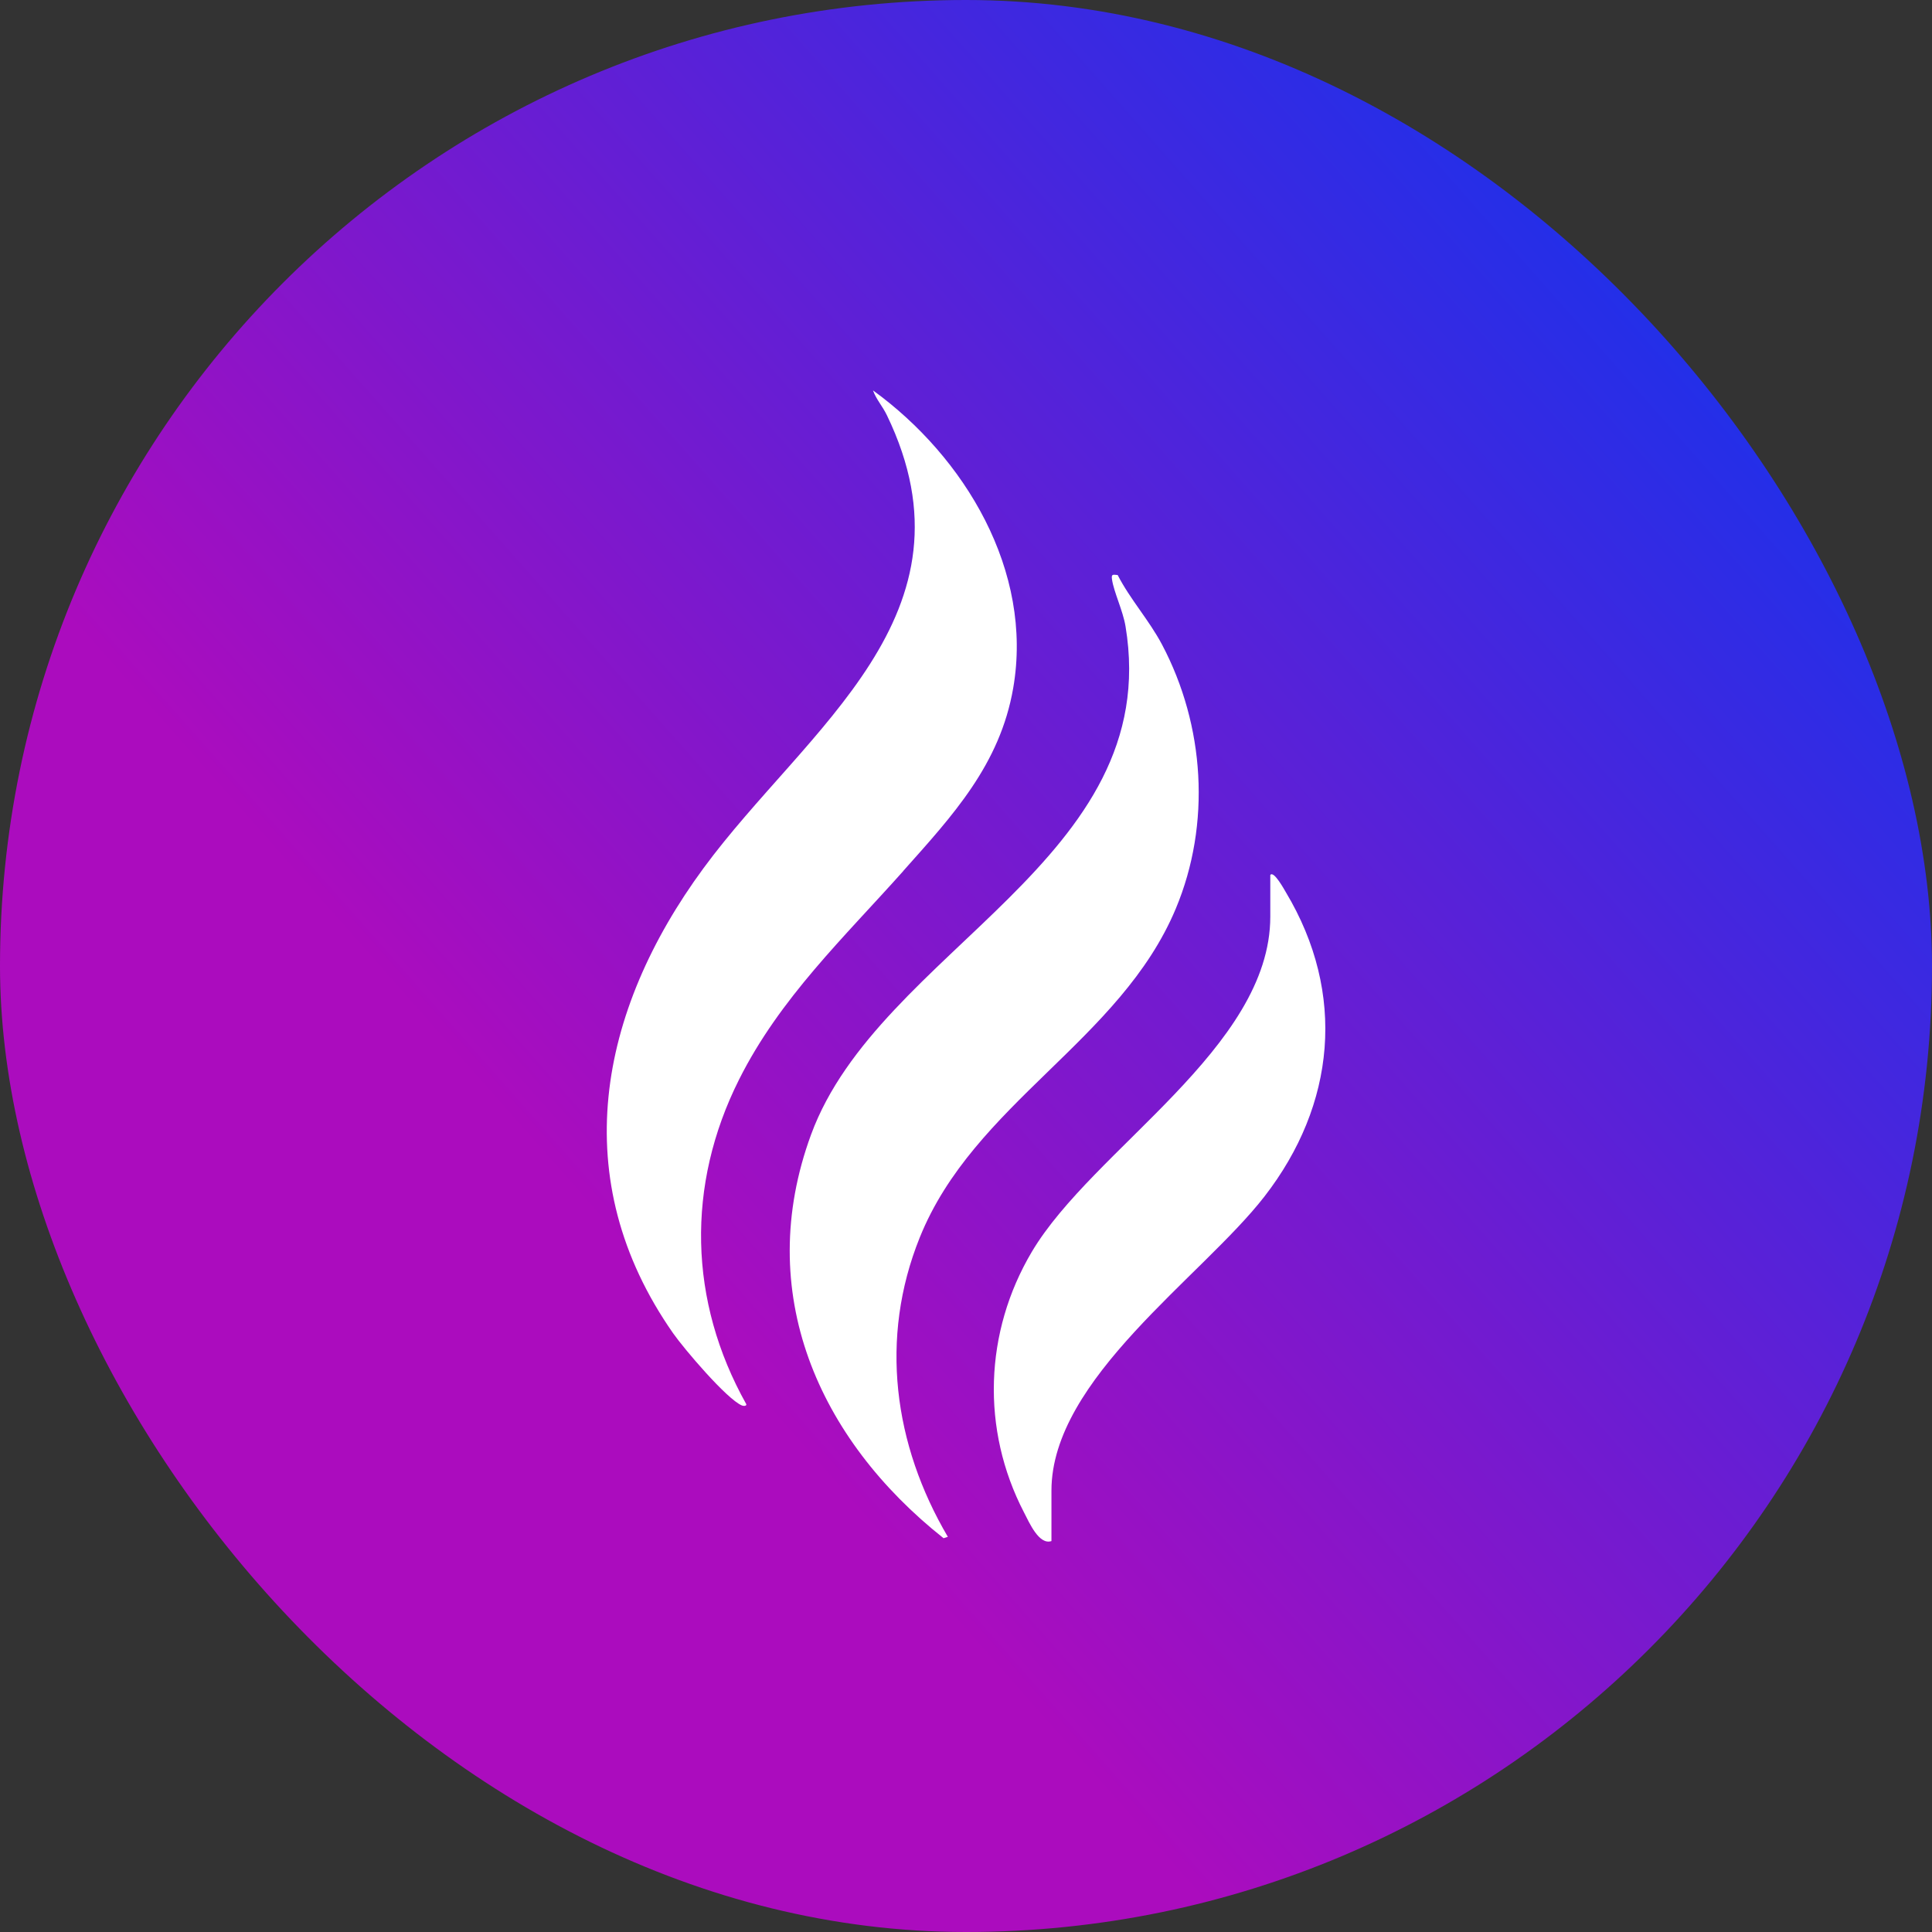
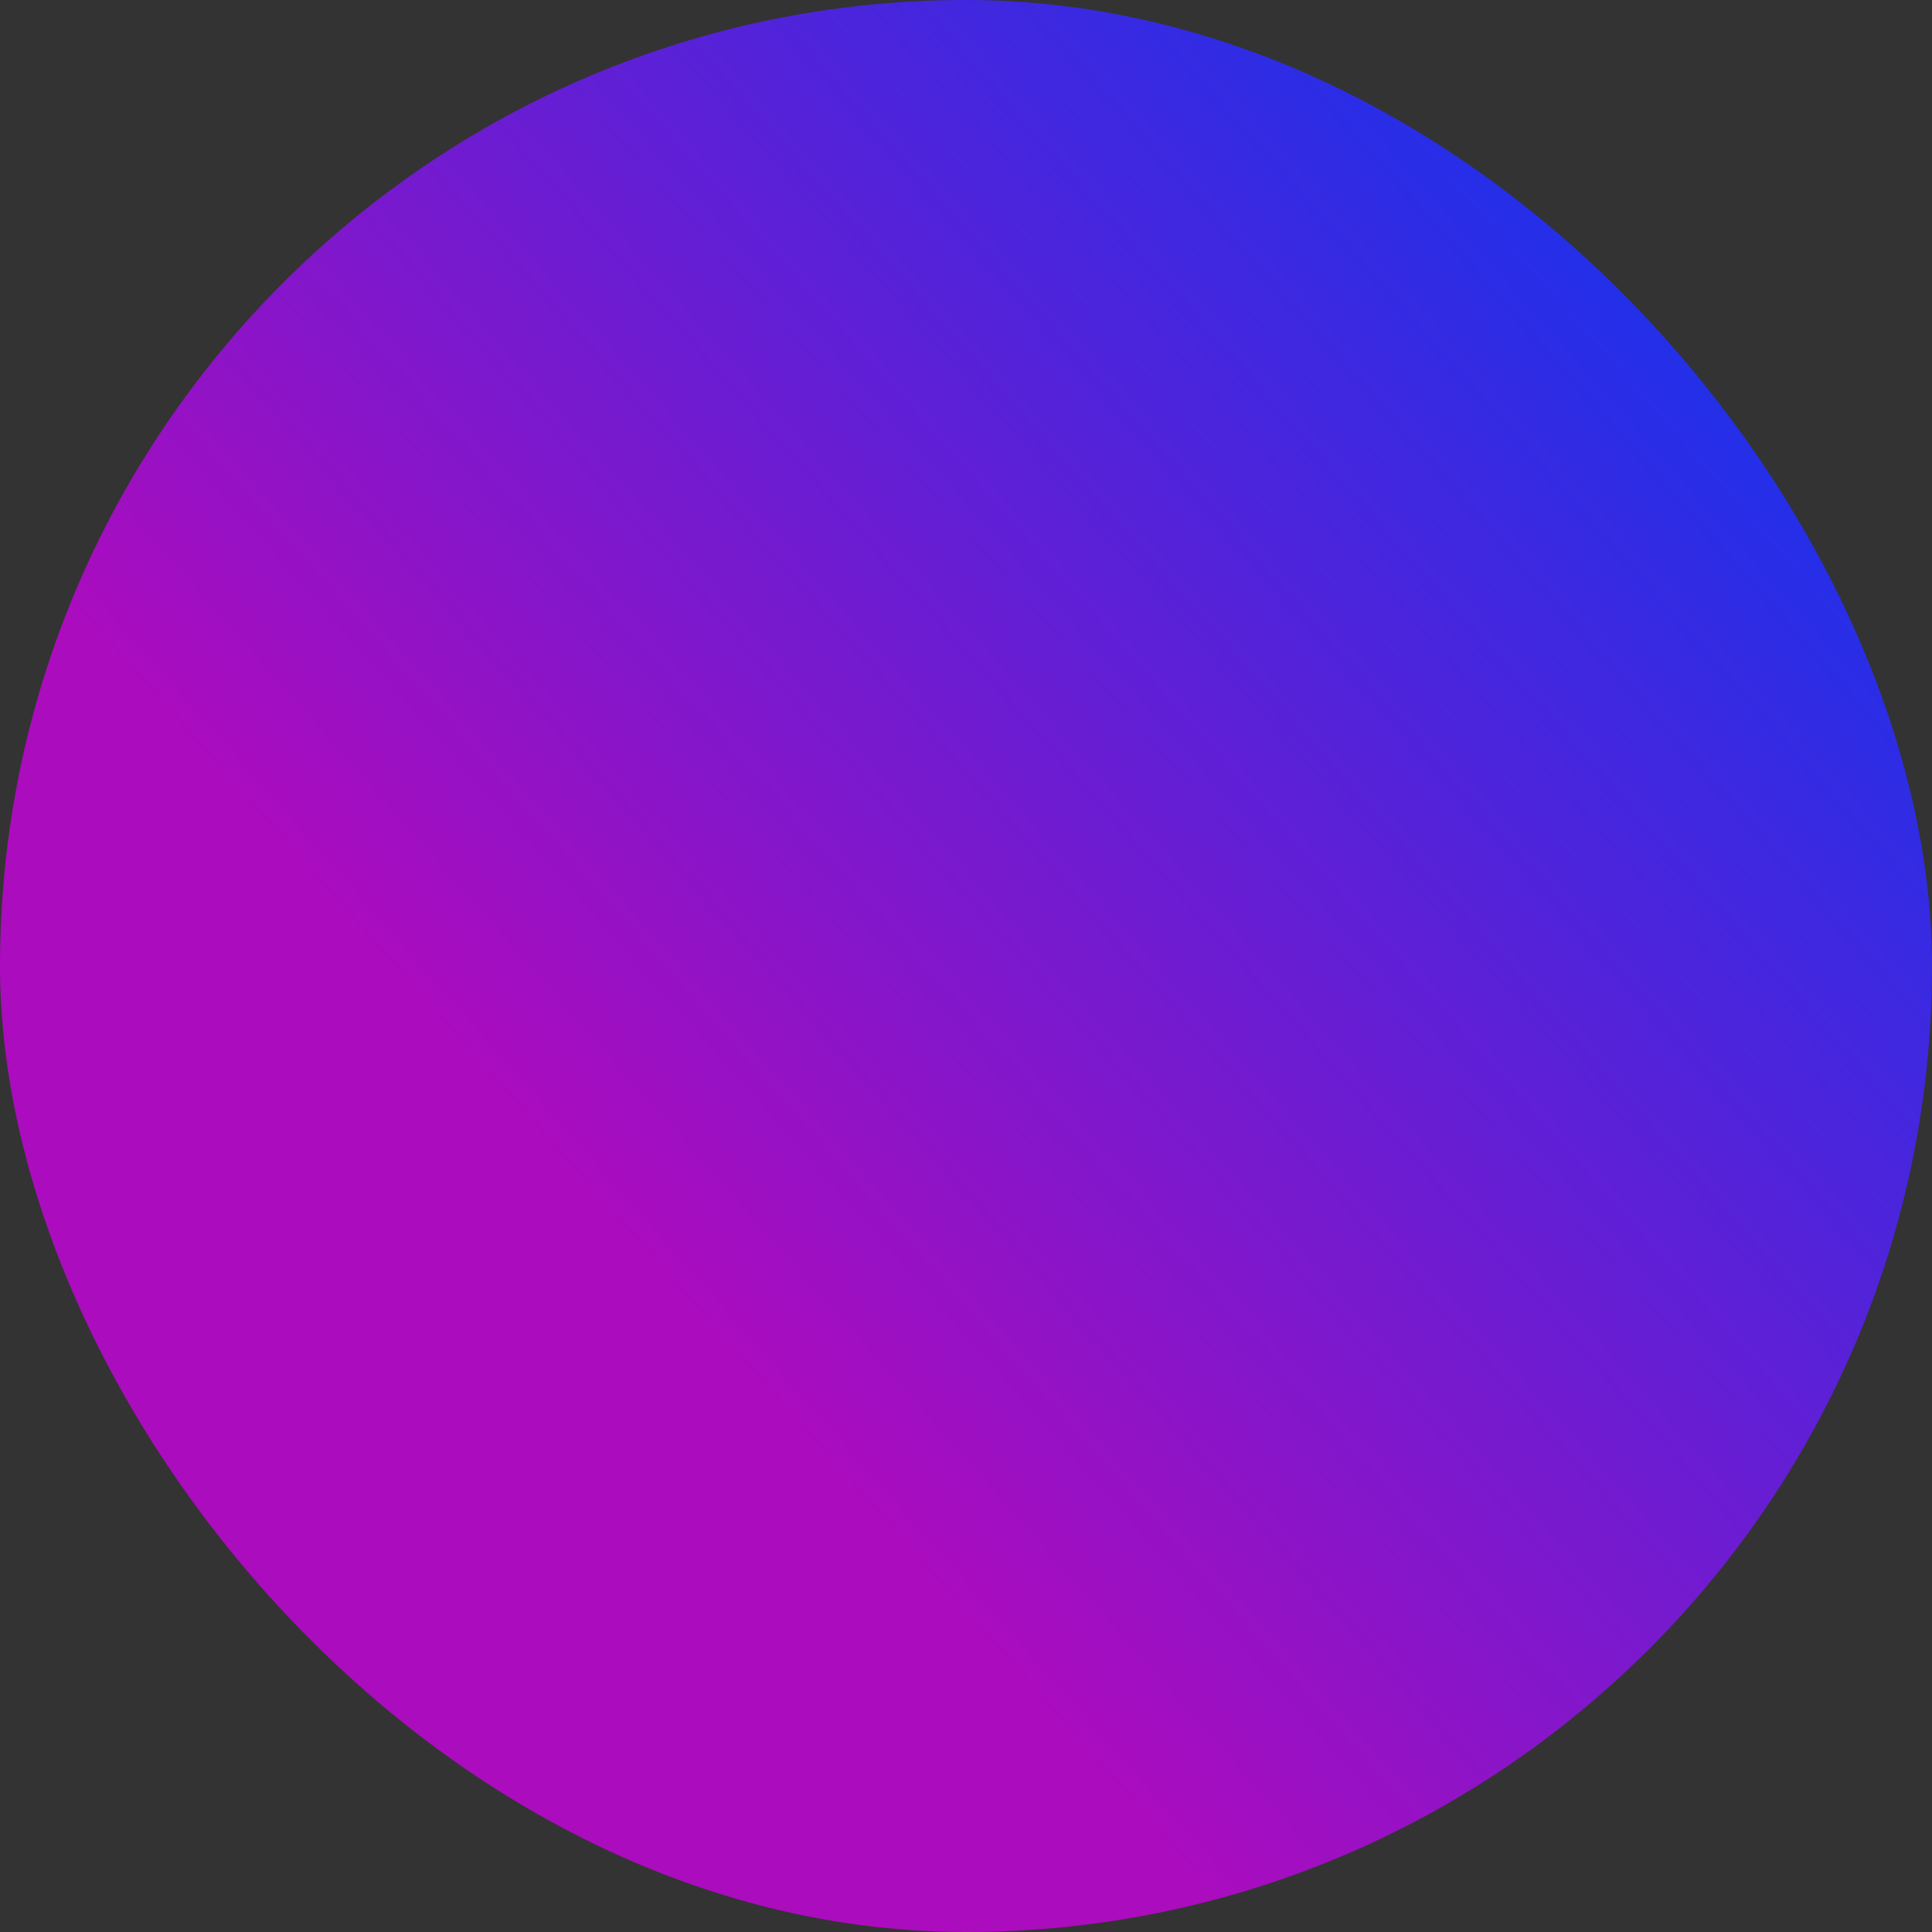
<svg xmlns="http://www.w3.org/2000/svg" width="70" height="70" viewBox="0 0 70 70" fill="none">
  <rect x="0" y="0" width="70" height="70" fill="#333333" stroke="none" />
  <rect width="70" height="70" rx="35" fill="url(#paint0_linear_4312_1545)" />
-   <path d="M32.734 31.552C30.583 33.965 28.257 36.161 26.776 39.117C24.857 42.944 24.947 47.141 27.038 50.874C27.061 50.943 26.946 50.949 26.883 50.924C26.334 50.698 24.773 48.858 24.386 48.303C20.495 42.735 21.671 36.651 25.49 31.455C29.225 26.375 35.627 22.277 32.135 15.047C31.976 14.716 31.747 14.471 31.63 14.145C34.959 16.558 37.444 20.689 36.711 24.927C36.231 27.705 34.517 29.547 32.732 31.55L32.734 31.552Z" fill="white" />
-   <path d="M40.495 20.834C40.951 21.72 41.634 22.47 42.102 23.354C43.652 26.285 43.884 29.855 42.602 32.92C40.599 37.707 35.282 39.974 33.324 44.838C31.853 48.488 32.379 52.345 34.342 55.682L34.187 55.732C29.649 52.137 27.288 46.82 29.387 41.107C31.855 34.388 42.187 31.162 40.78 22.694C40.683 22.112 40.358 21.462 40.289 20.989C40.26 20.786 40.329 20.823 40.497 20.834H40.495Z" fill="white" />
-   <path d="M46.027 31.7C46.155 31.538 46.536 32.24 46.593 32.334C48.786 35.999 48.39 40.027 45.816 43.348C43.553 46.266 38.096 49.96 38.096 54.007V55.836C37.647 55.987 37.297 55.176 37.1 54.795C35.542 51.793 35.663 48.258 37.385 45.355C39.598 41.628 46.025 37.964 46.025 33.214V31.7H46.027Z" fill="white" />
  <defs>
    <linearGradient id="paint0_linear_4312_1545" x1="79.943" y1="-4.773" x2="7.955" y2="58.864" gradientUnits="userSpaceOnUse">
      <stop offset="0.149" stop-color="#0437F2" />
      <stop offset="0.792" stop-color="#AB0CBE" />
    </linearGradient>
  </defs>
</svg>